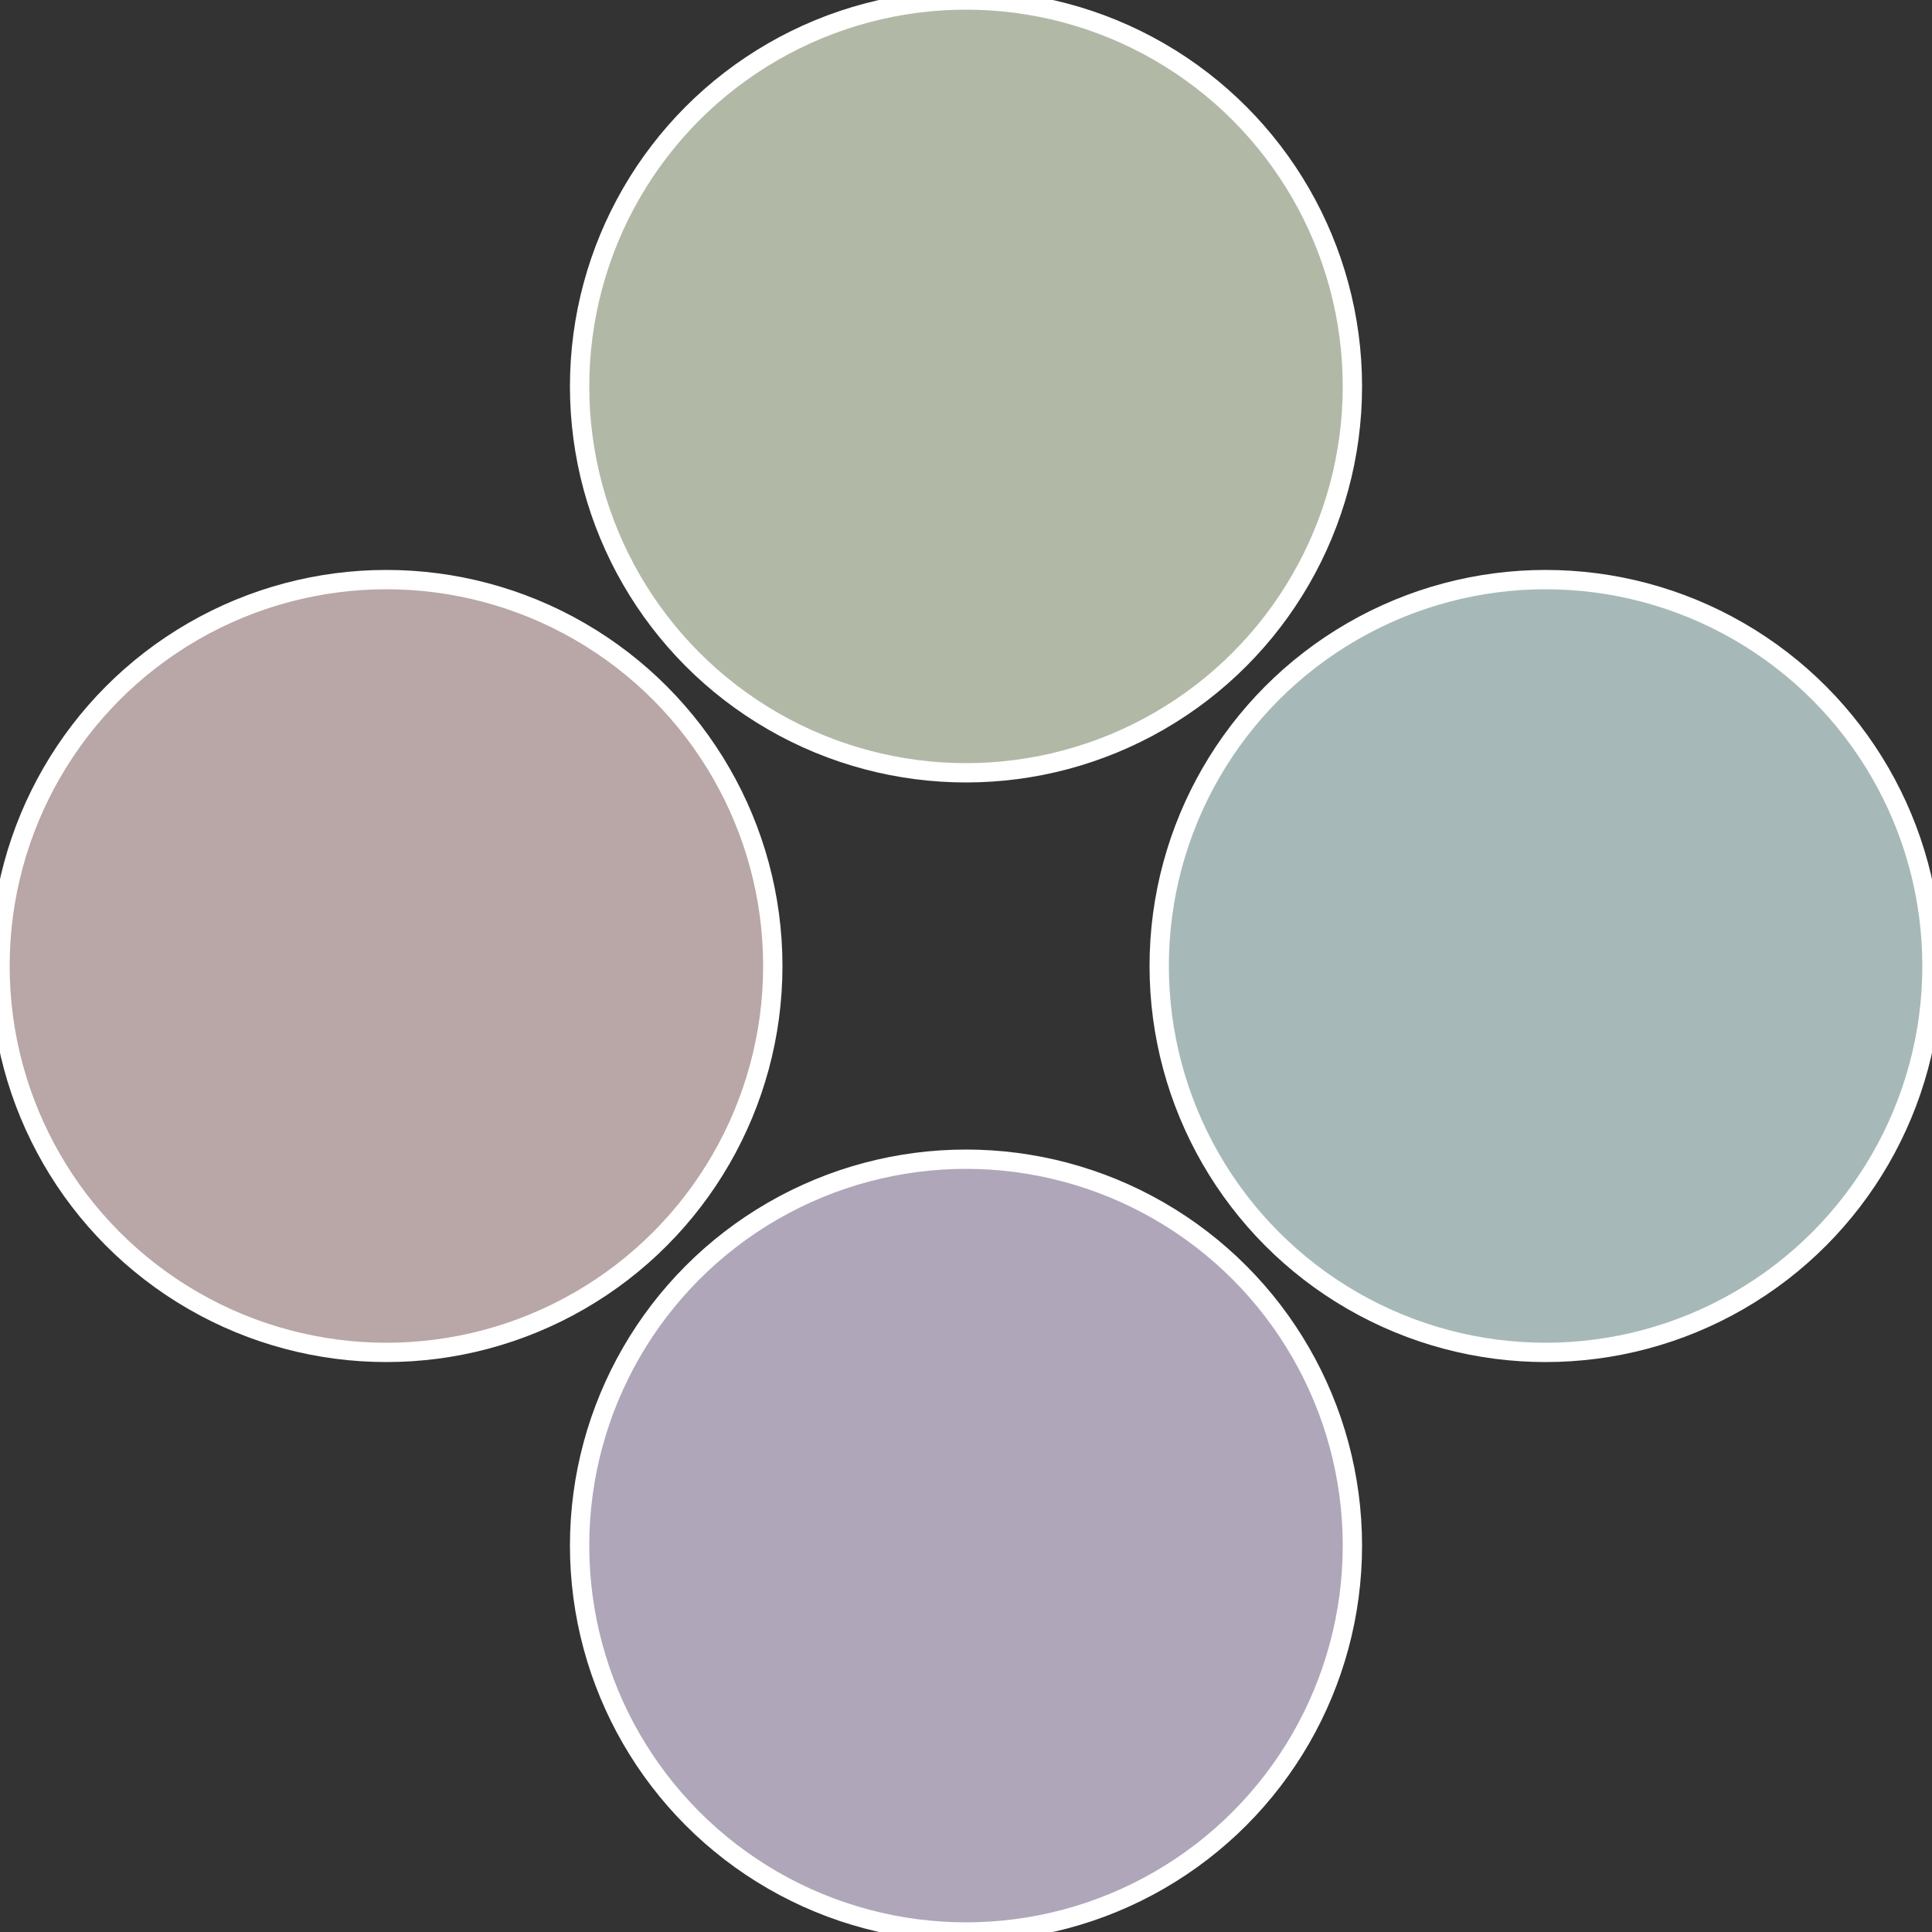
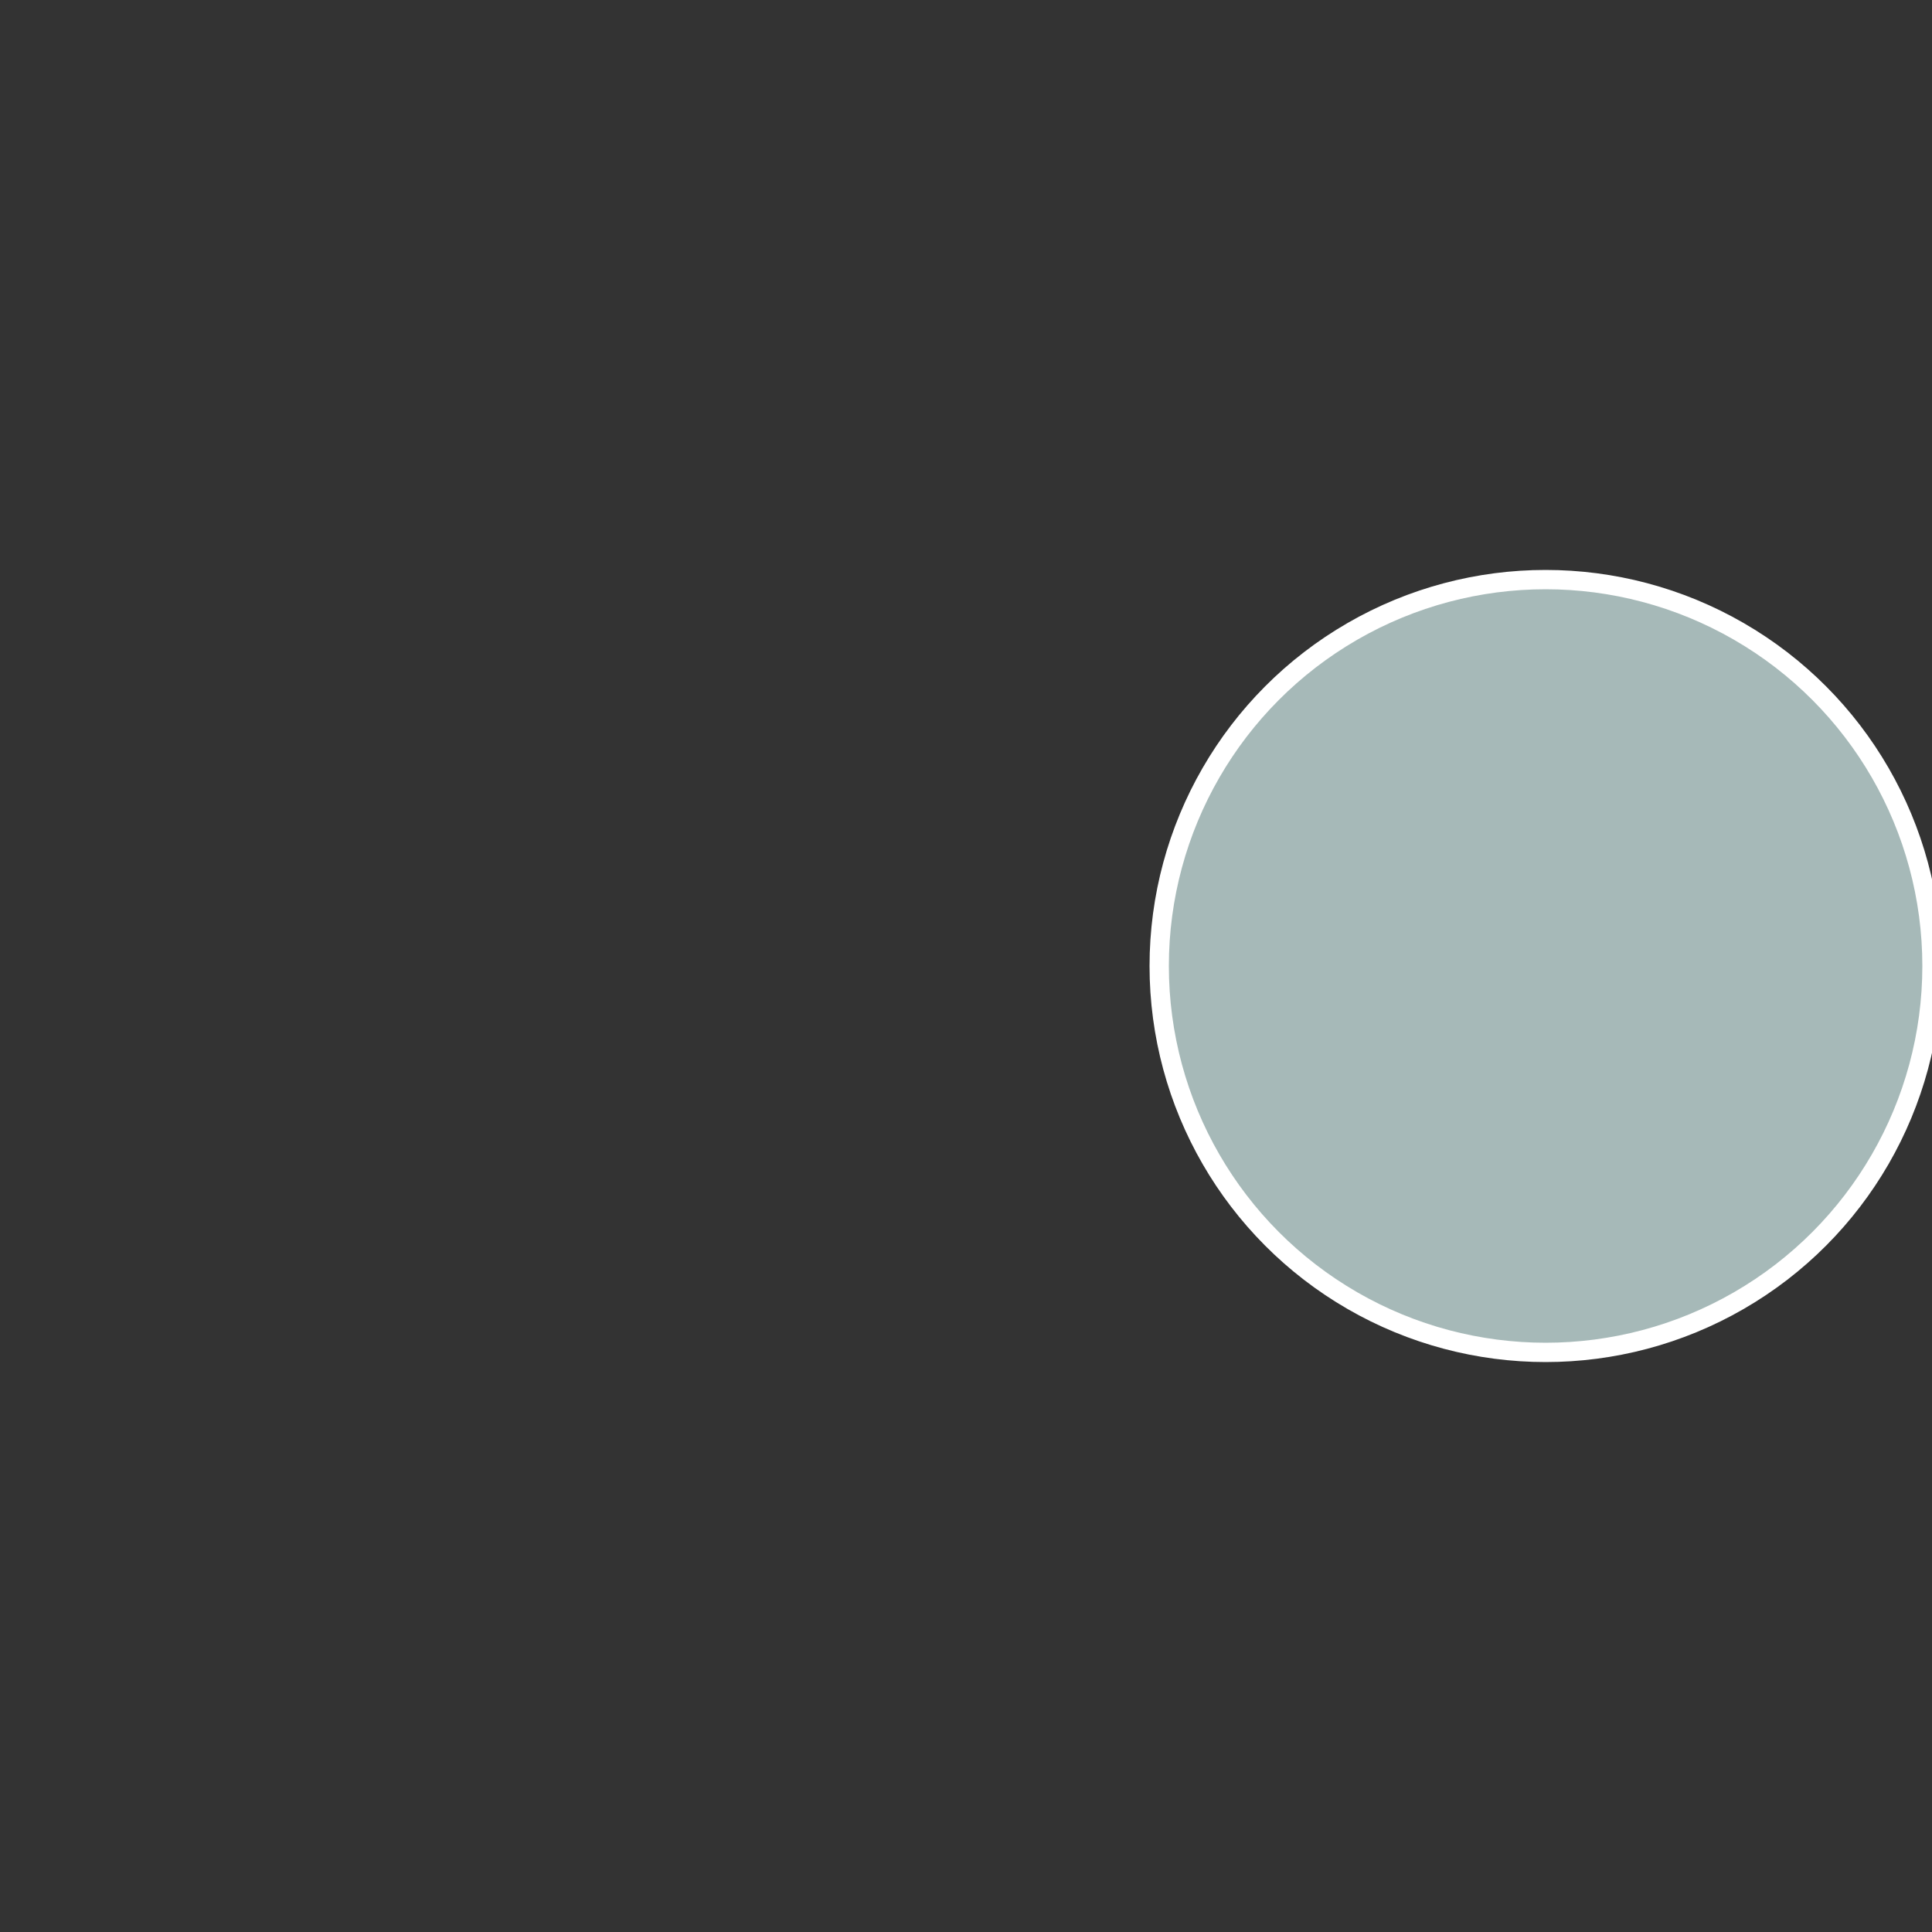
<svg xmlns="http://www.w3.org/2000/svg" width="500" height="500" viewBox="-1 -1 2 2">
  <rect x="-1" y="-1" width="2" height="2" fill="#333333" stroke="none" />
  <circle cx="0.6" cy="0" r="0.4" fill="#a6b9b8" stroke="#fff" stroke-width="1%" />
-   <circle cx="3.6739403974421E-17" cy="0.6" r="0.4" fill="#afa6b9" stroke="#fff" stroke-width="1%" />
-   <circle cx="-0.6" cy="7.3478807948841E-17" r="0.4" fill="#b9a6a7" stroke="#fff" stroke-width="1%" />
-   <circle cx="-1.1021821192326E-16" cy="-0.6" r="0.4" fill="#b1b9a6" stroke="#fff" stroke-width="1%" />
</svg>